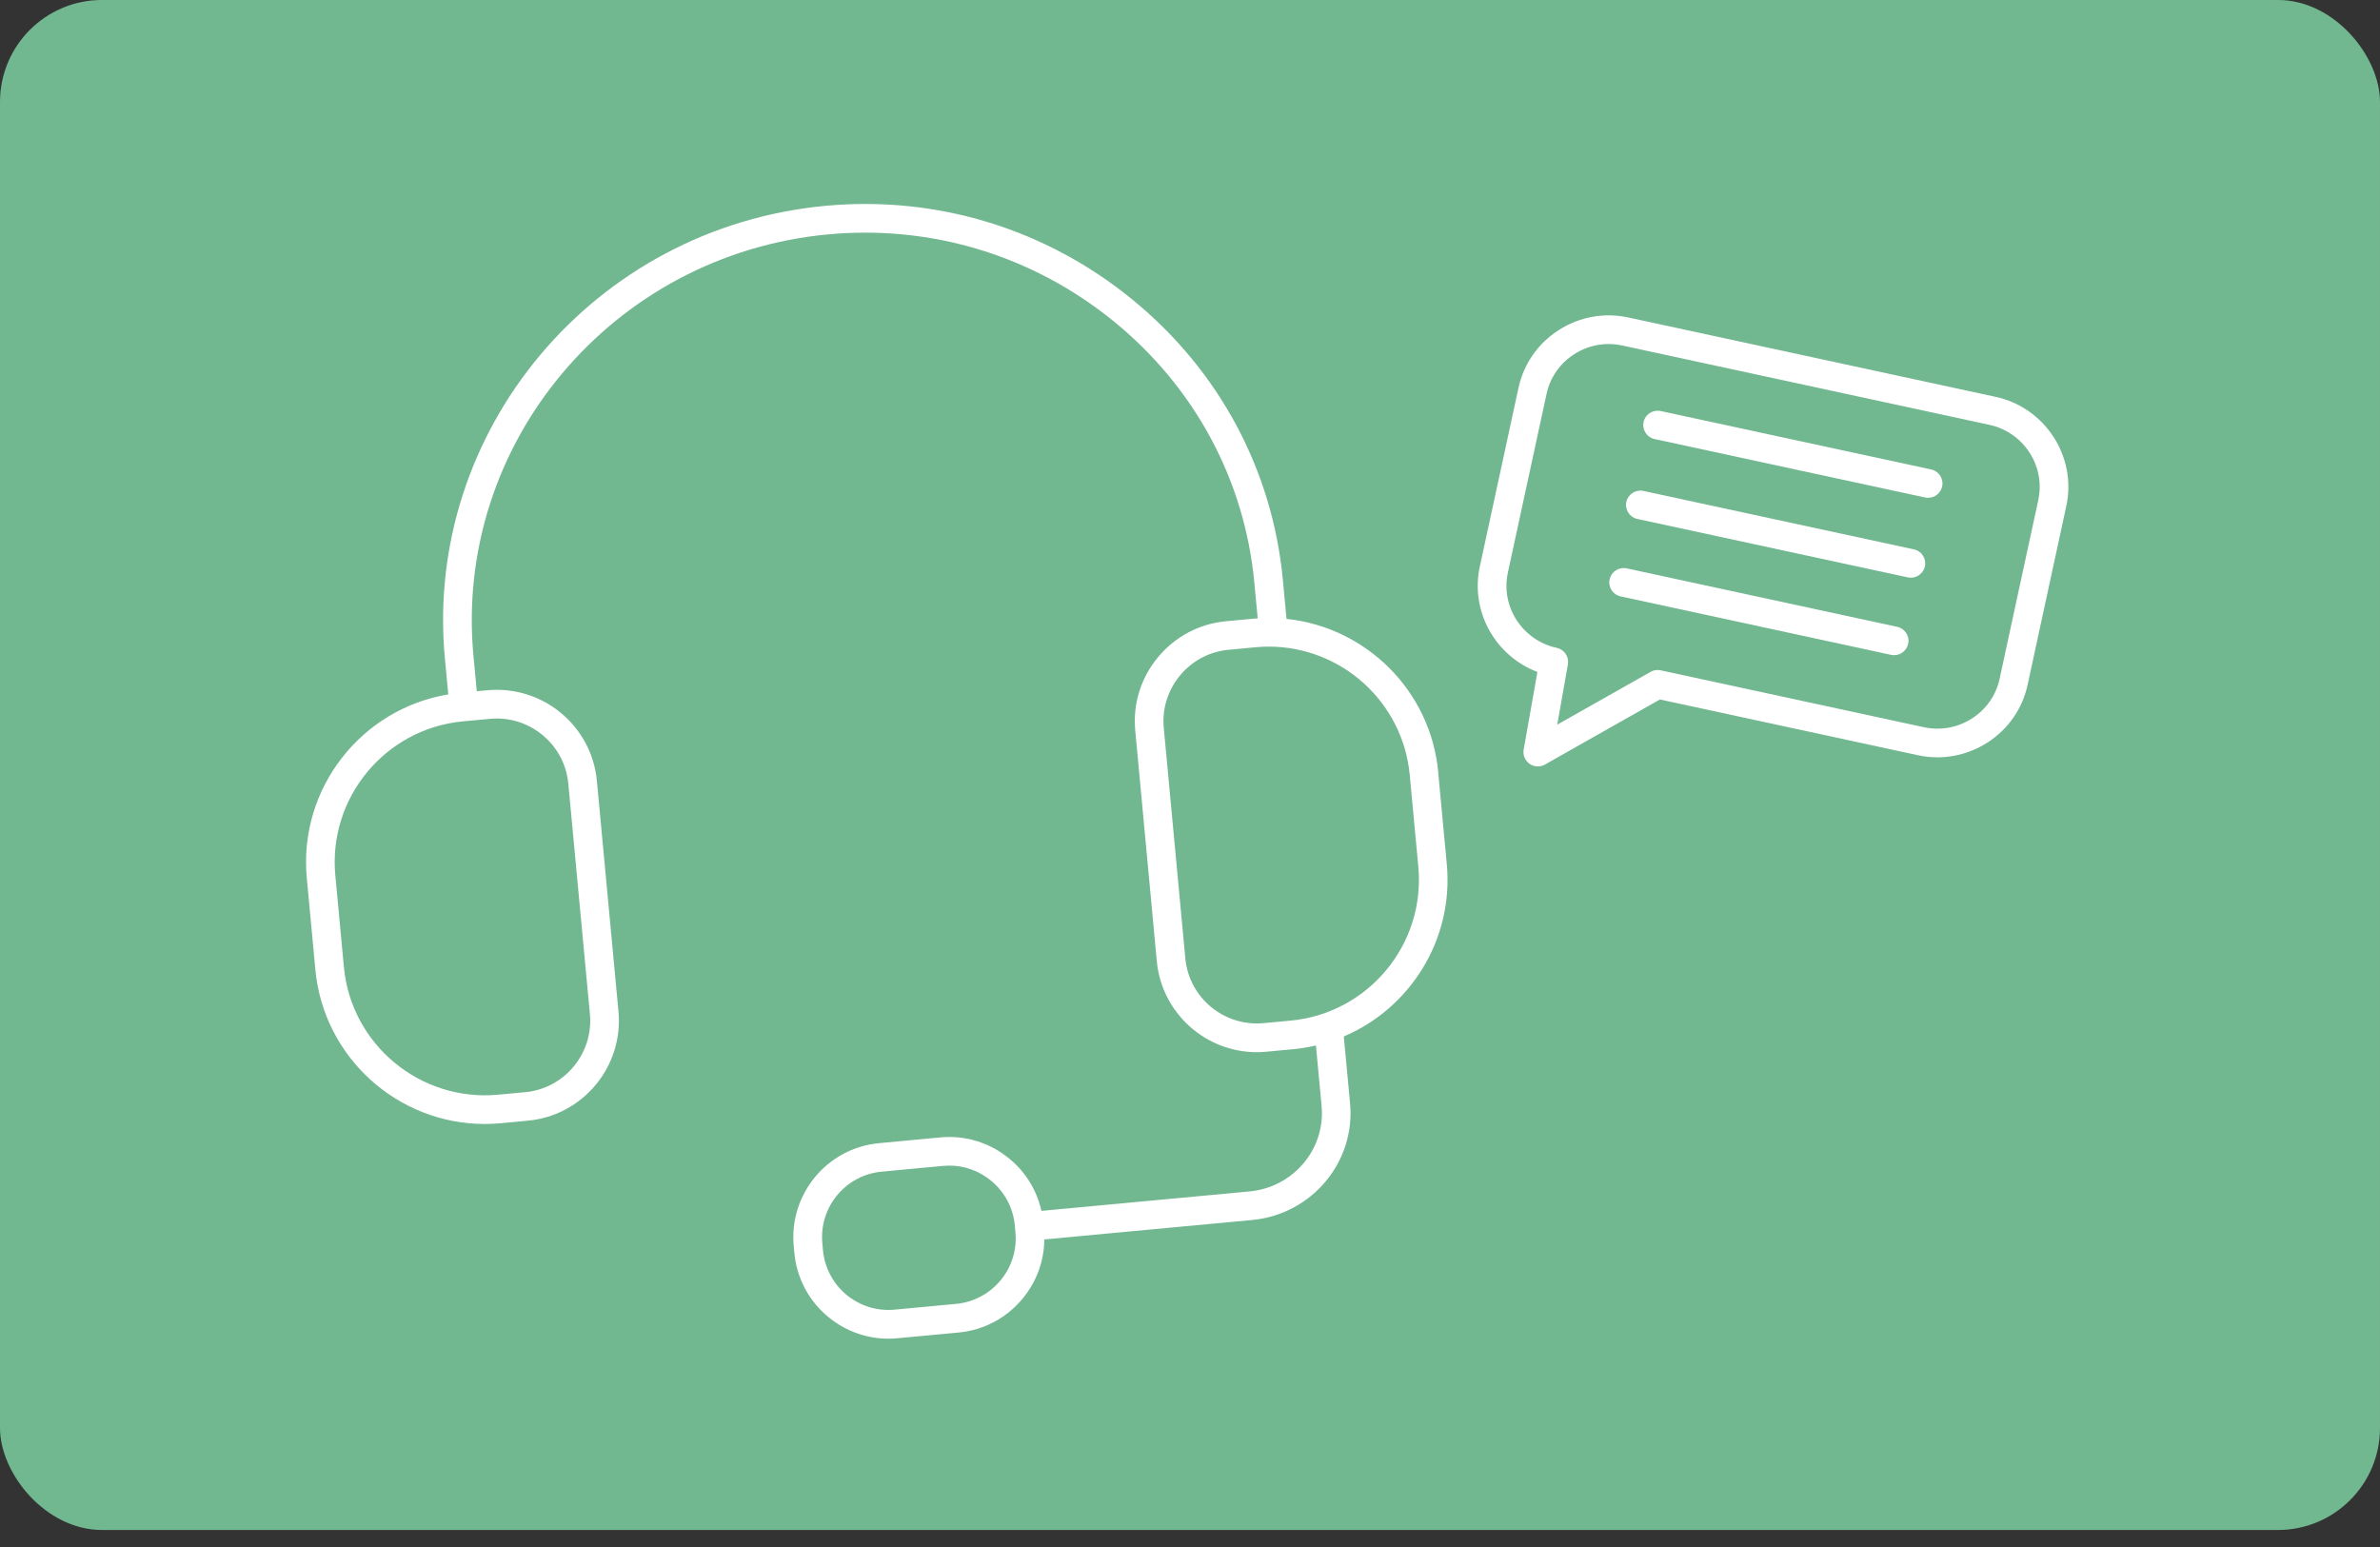
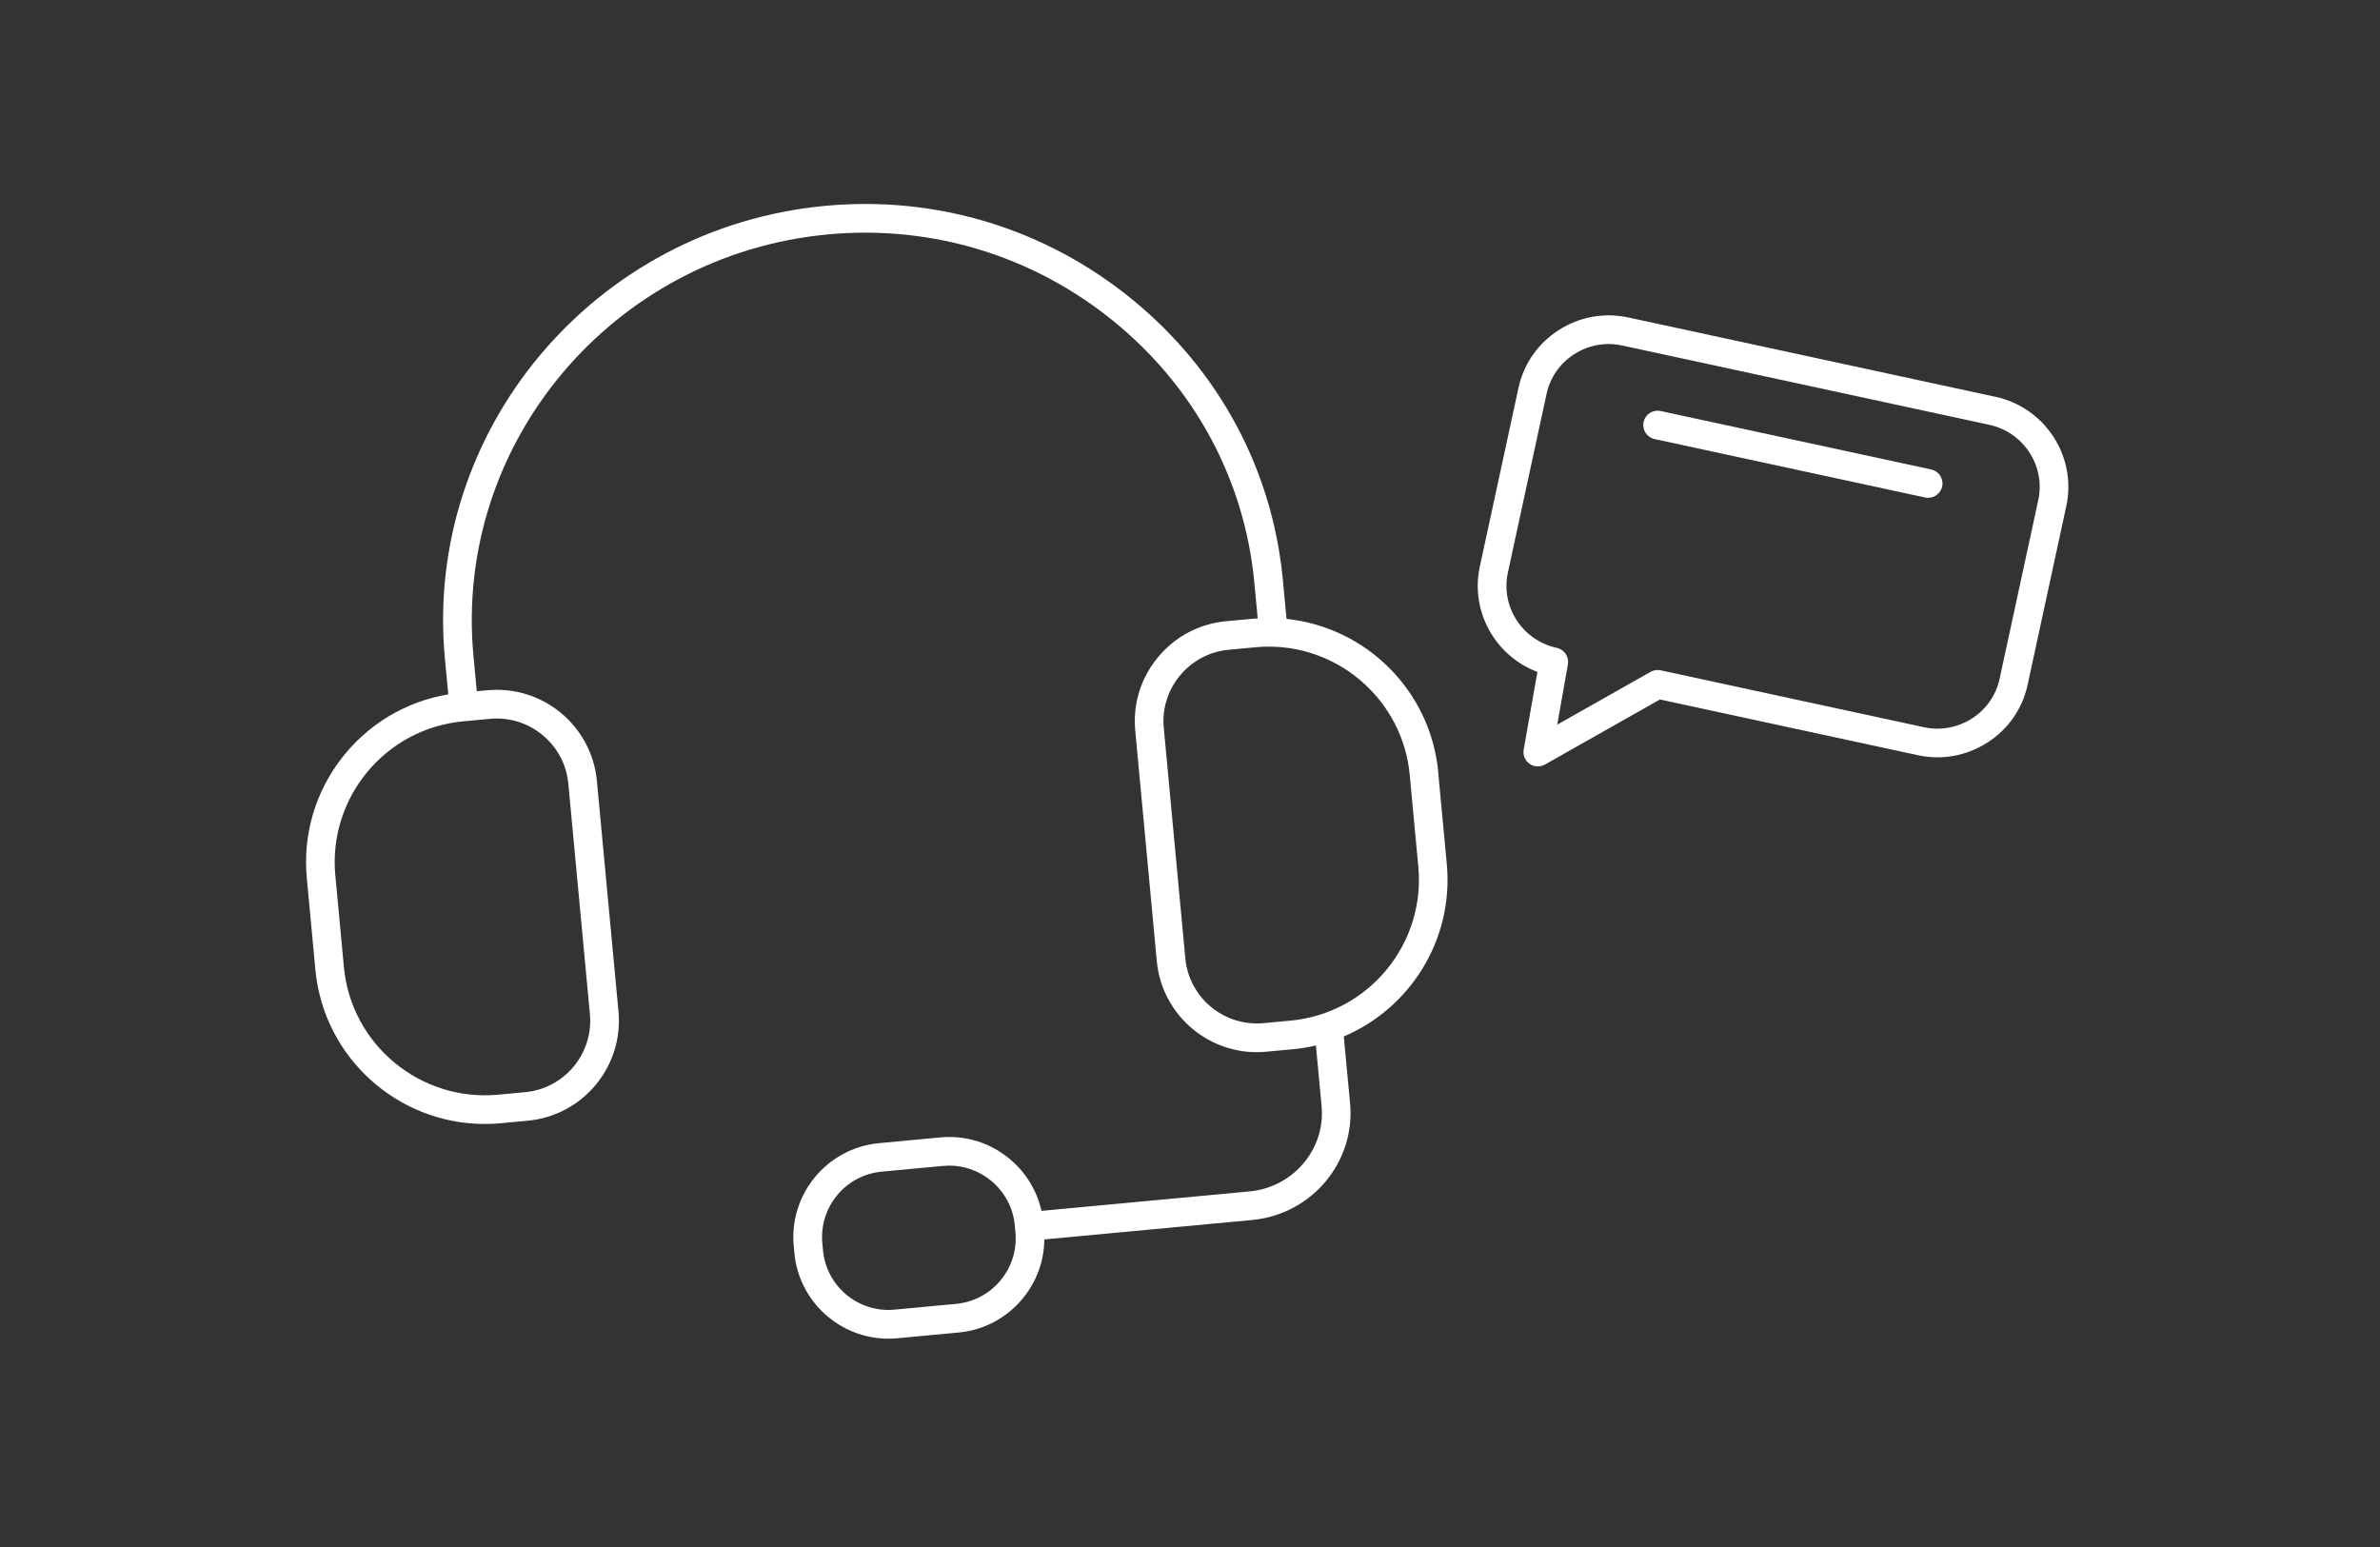
<svg xmlns="http://www.w3.org/2000/svg" width="100" height="65" viewBox="0 0 100 65" fill="none">
  <rect x="0" y="0" width="100" height="65" fill="#333333" stroke="none" />
-   <rect y="-0.001" width="100" height="64.286" rx="4.286" fill="#71B790" />
  <path d="M83.841 16.672L68.416 13.339C67.405 13.121 66.37 13.308 65.496 13.867C64.622 14.426 64.022 15.287 63.803 16.292L62.177 23.805C61.768 25.693 62.832 27.566 64.597 28.233L64.02 31.495C63.979 31.726 64.076 31.957 64.266 32.092C64.37 32.166 64.492 32.203 64.614 32.203C64.716 32.203 64.818 32.177 64.911 32.125L69.745 29.39L80.58 31.731C81.591 31.949 82.627 31.761 83.5 31.203C84.374 30.645 84.975 29.783 85.193 28.778L86.819 21.265C87.269 19.185 85.932 17.123 83.84 16.671L83.841 16.672ZM85.642 21.012L84.016 28.525C83.867 29.213 83.453 29.805 82.852 30.191C82.249 30.575 81.534 30.705 80.837 30.555L69.776 28.165C69.734 28.155 69.691 28.151 69.649 28.151C69.545 28.151 69.443 28.177 69.352 28.229L65.431 30.447L65.878 27.915C65.934 27.596 65.728 27.29 65.412 27.221C63.968 26.909 63.046 25.491 63.356 24.06L64.982 16.547C65.131 15.857 65.544 15.267 66.146 14.881C66.749 14.495 67.462 14.366 68.161 14.517L83.586 17.85C85.029 18.162 85.951 19.58 85.642 21.012Z" fill="white" />
  <path d="M81.139 19.725L69.775 17.27C69.45 17.201 69.128 17.406 69.059 17.732C68.988 18.058 69.195 18.378 69.521 18.448L80.885 20.903C80.929 20.912 80.971 20.916 81.013 20.916C81.292 20.916 81.541 20.723 81.603 20.441C81.674 20.115 81.466 19.794 81.14 19.725H81.139Z" fill="white" />
-   <path d="M80.414 23.082L69.05 20.627C68.724 20.558 68.404 20.763 68.334 21.089C68.263 21.415 68.471 21.735 68.797 21.805L80.16 24.26C80.204 24.269 80.246 24.273 80.289 24.273C80.567 24.273 80.817 24.08 80.878 23.798C80.949 23.472 80.742 23.151 80.416 23.082H80.414Z" fill="white" />
-   <path d="M79.711 26.337L68.347 23.881C68.021 23.812 67.701 24.018 67.631 24.344C67.56 24.669 67.767 24.99 68.094 25.059L79.457 27.515C79.501 27.524 79.543 27.528 79.586 27.528C79.864 27.528 80.114 27.335 80.175 27.052C80.246 26.727 80.038 26.406 79.713 26.337H79.711Z" fill="white" />
  <path d="M60.432 32.447C60.11 29.002 57.379 26.349 54.056 26.004L53.903 24.377C53.471 19.754 51.225 15.566 47.581 12.588C43.939 9.61 39.357 8.21 34.672 8.649C24.964 9.557 17.795 18.088 18.693 27.667L18.835 29.176C15.172 29.784 12.539 33.138 12.89 36.888L13.251 40.745C13.598 44.442 16.72 47.226 20.366 47.226C20.588 47.226 20.812 47.215 21.037 47.195L22.177 47.088C24.494 46.872 26.203 44.812 25.986 42.495L25.079 32.808C24.862 30.492 22.805 28.788 20.483 29.002L20.033 29.044L19.893 27.555C19.059 18.638 25.739 10.694 34.785 9.849C39.148 9.44 43.423 10.745 46.819 13.52C50.212 16.293 52.302 20.189 52.704 24.489L52.844 25.983C52.779 25.987 52.714 25.99 52.648 25.997L51.508 26.103C50.389 26.208 49.377 26.744 48.655 27.614C47.933 28.484 47.594 29.578 47.699 30.696L48.605 40.384C48.809 42.566 50.652 44.209 52.804 44.209C52.935 44.209 53.067 44.202 53.199 44.19L54.34 44.084C54.664 44.054 54.981 43.999 55.291 43.928L55.529 46.471C55.698 48.277 54.342 49.887 52.506 50.059L43.758 50.877C43.568 50.023 43.105 49.259 42.416 48.689C41.598 48.011 40.568 47.691 39.515 47.79L36.934 48.032C34.754 48.236 33.147 50.173 33.35 52.352L33.377 52.649C33.57 54.702 35.304 56.247 37.327 56.247C37.45 56.247 37.575 56.242 37.699 56.229L40.28 55.988C41.332 55.89 42.286 55.385 42.964 54.567C43.554 53.856 43.872 52.983 43.879 52.077L52.614 51.26C55.112 51.027 56.956 48.828 56.726 46.36L56.462 43.549C59.251 42.365 61.086 39.477 60.79 36.306L60.428 32.449L60.432 32.447ZM20.596 30.203C21.394 30.129 22.176 30.372 22.798 30.887C23.42 31.402 23.803 32.125 23.878 32.922L24.786 42.61C24.94 44.264 23.72 45.736 22.064 45.89L20.924 45.996C17.662 46.298 14.756 43.895 14.45 40.635L14.089 36.778C13.783 33.517 16.191 30.614 19.454 30.309L20.595 30.203H20.596ZM40.17 54.785L37.589 55.027C36.066 55.171 34.721 54.049 34.579 52.533L34.552 52.236C34.41 50.72 35.529 49.37 37.047 49.229L39.628 48.987C39.714 48.979 39.801 48.975 39.887 48.975C40.527 48.975 41.145 49.197 41.647 49.614C42.217 50.088 42.569 50.75 42.638 51.481L42.647 51.582C42.647 51.582 42.647 51.584 42.647 51.586L42.665 51.778C42.807 53.294 41.688 54.644 40.17 54.785ZM54.227 42.883L53.086 42.989C51.433 43.142 49.958 41.924 49.804 40.269L48.898 30.582C48.823 29.784 49.066 29.003 49.581 28.381C50.097 27.76 50.82 27.377 51.618 27.302L52.759 27.195C52.946 27.177 53.132 27.169 53.316 27.169C56.346 27.169 58.944 29.483 59.232 32.557L59.593 36.414C59.899 39.675 57.491 42.577 54.228 42.883H54.227Z" fill="white" />
</svg>